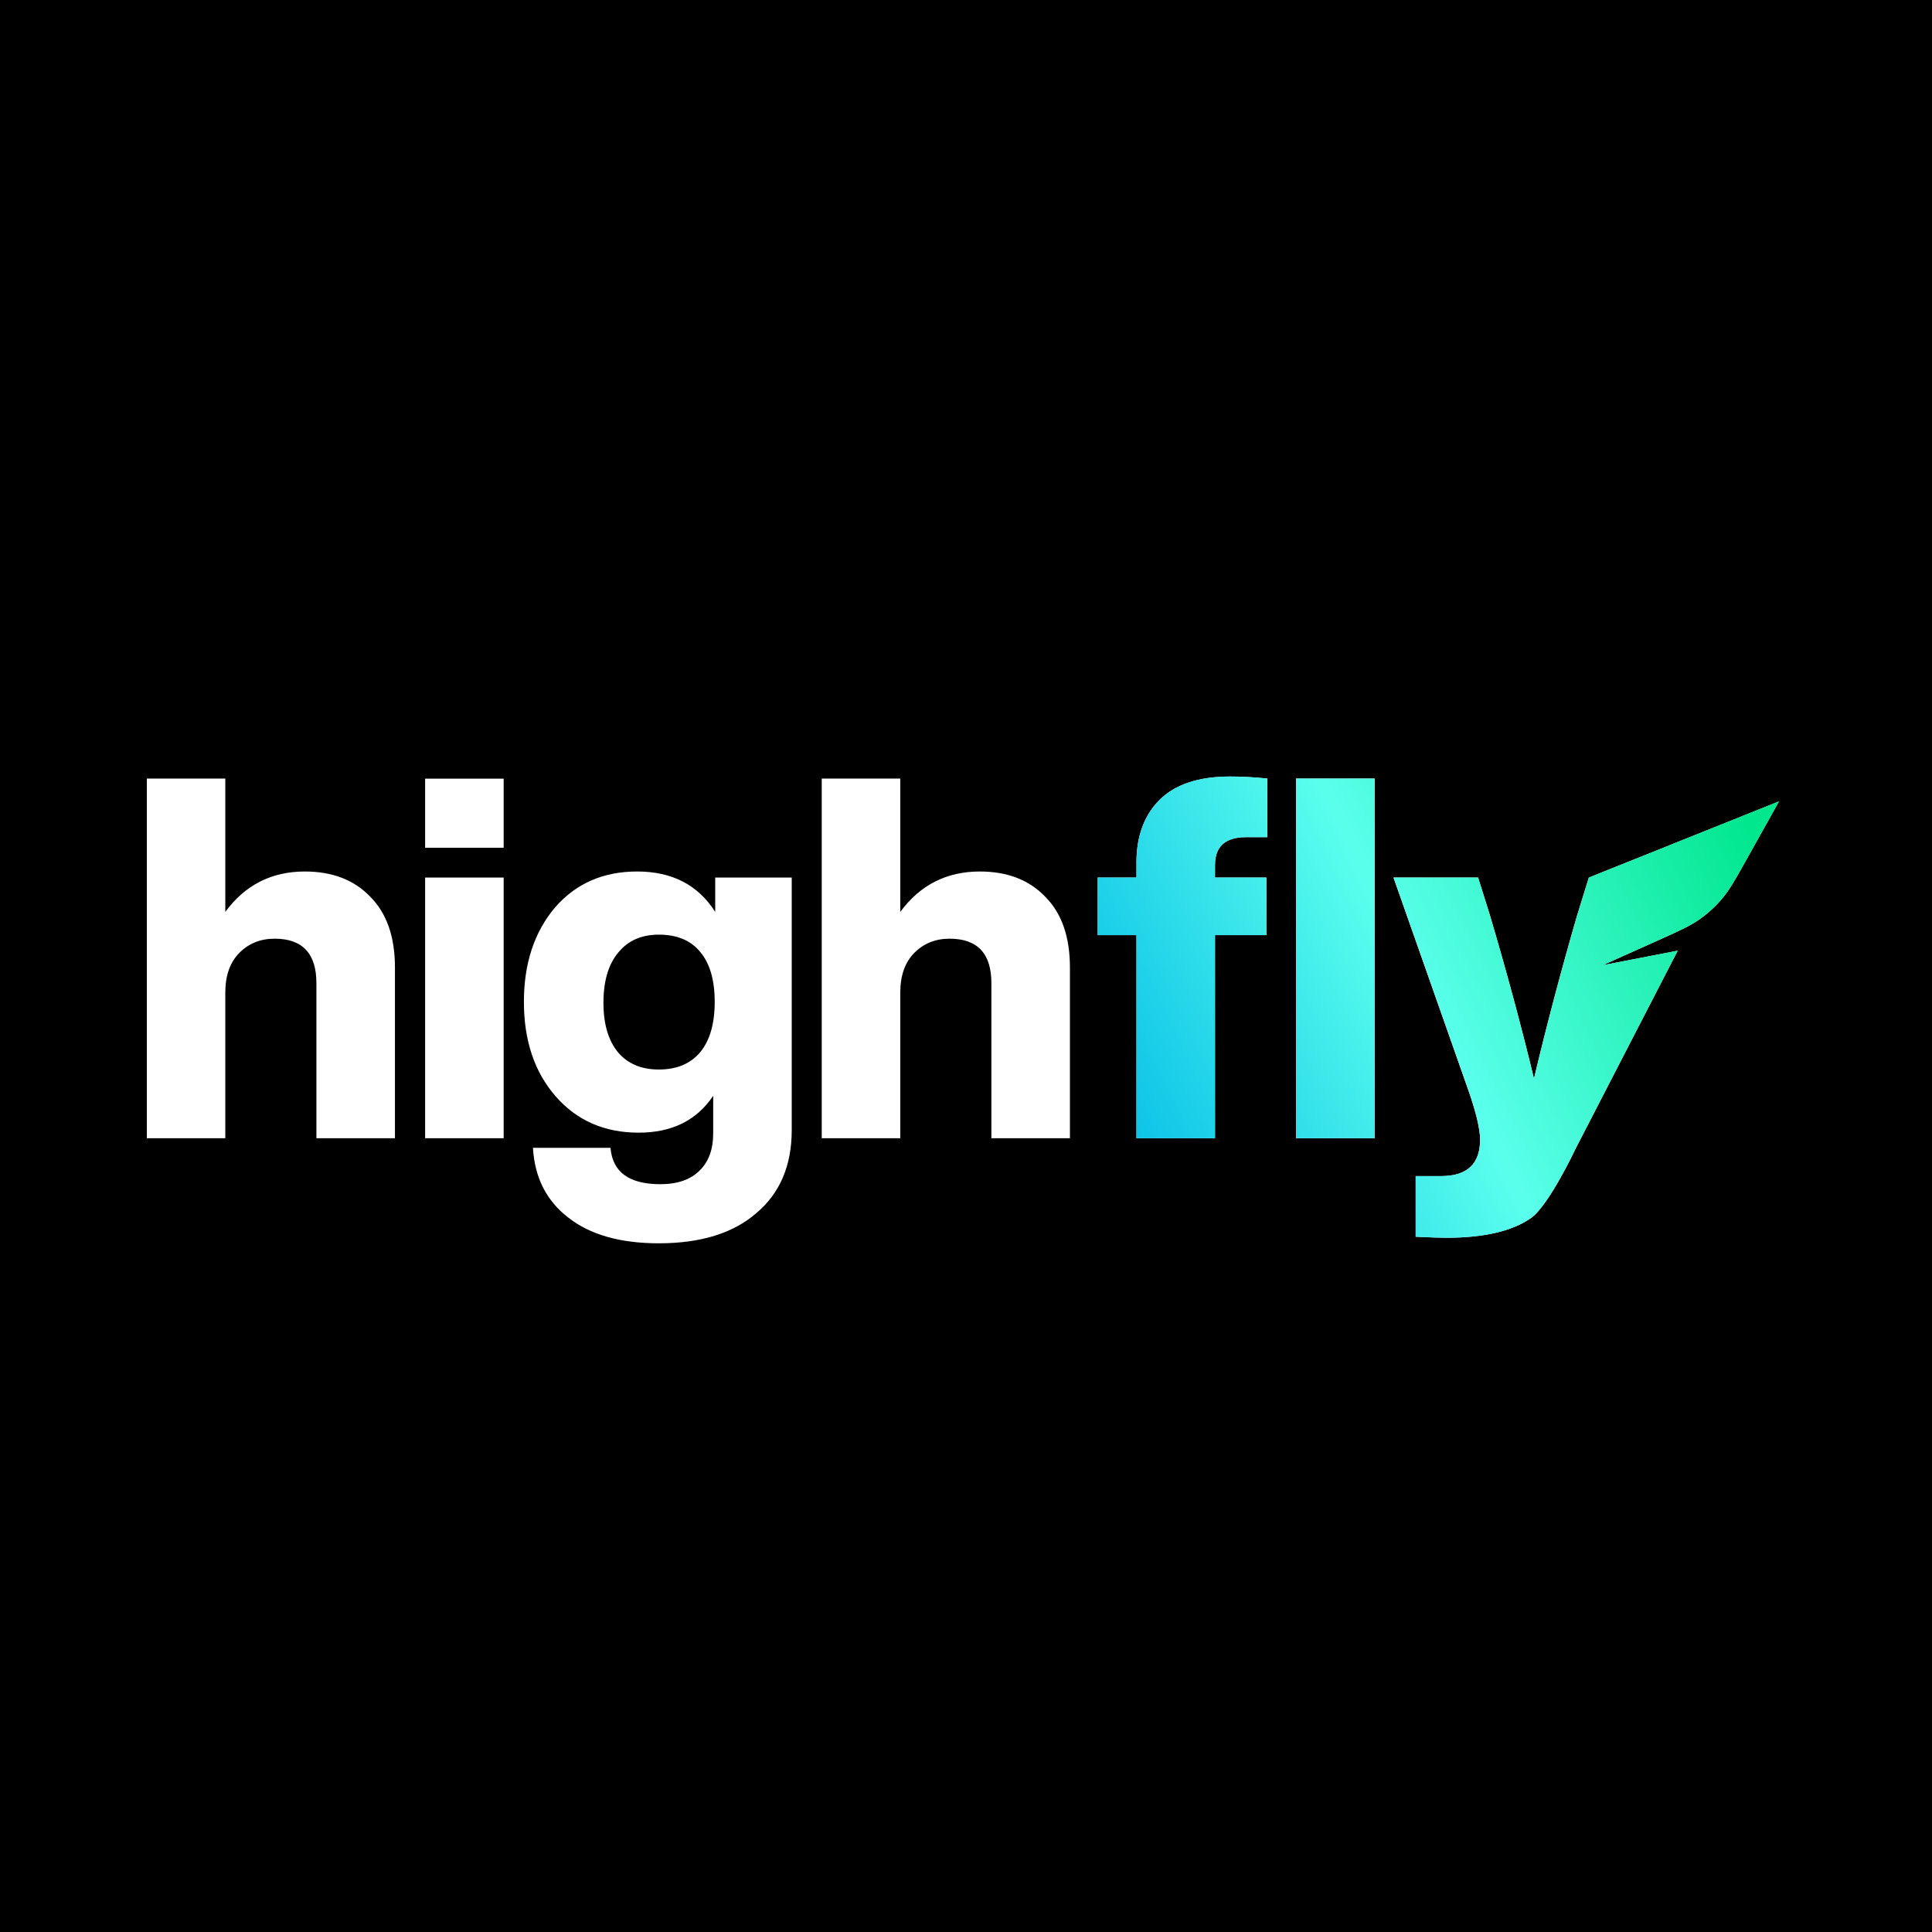
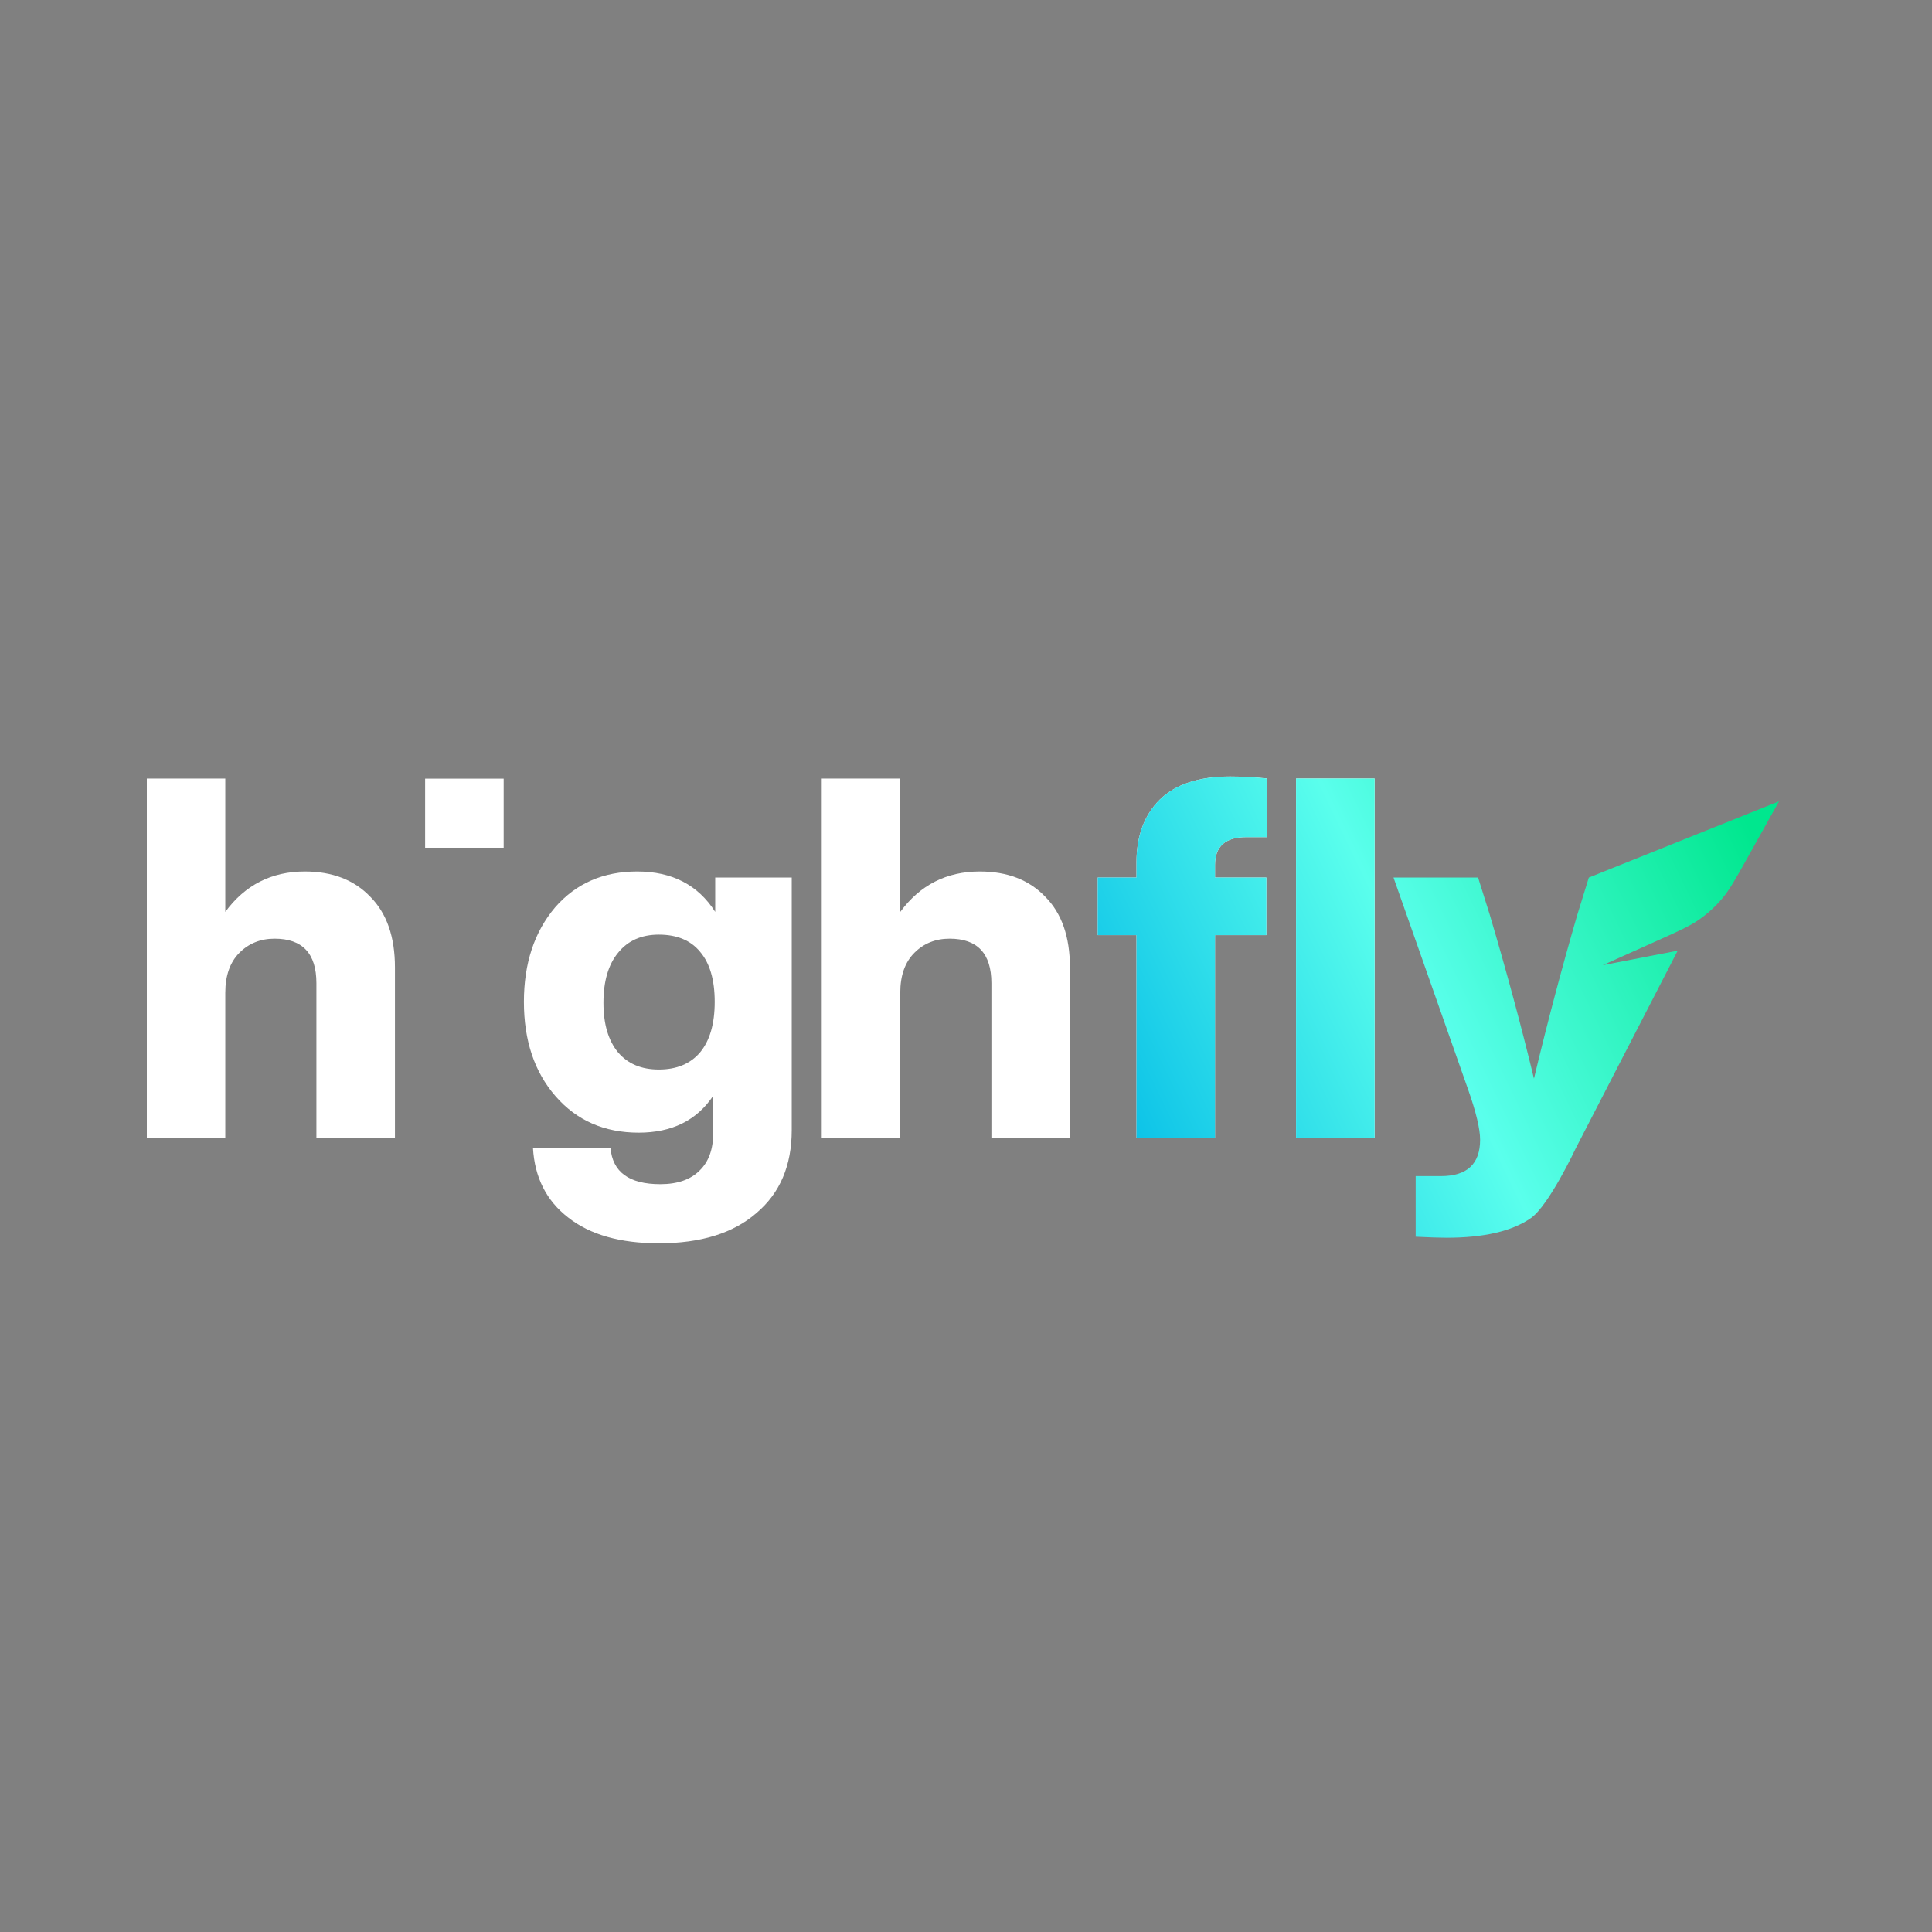
<svg xmlns="http://www.w3.org/2000/svg" width="500" height="500" viewBox="0 0 500 500" fill="none">
  <rect x="0" y="0" width="500" height="500" fill="#808080" stroke="none" />
  <g clip-path="url(#clip0_756_7987)">
-     <rect width="500" height="500" transform="translate(0 0.006)" fill="black" />
    <g clip-path="url(#clip1_756_7987)">
      <path d="M294.118 223.189V227.111H284.086V242.015H294.118V294.571H314.442V242.015H327.732V227.111H314.442V223.842C314.442 219.049 317.136 216.652 322.52 216.652H327.992V201.486C324.606 201.138 321.391 200.963 318.351 200.963C310.273 200.963 304.193 202.968 300.112 206.977C296.115 210.987 294.118 216.39 294.118 223.189Z" fill="white" />
      <path d="M294.118 223.189V227.111H284.086V242.015H294.118V294.571H314.442V242.015H327.732V227.111H314.442V223.842C314.442 219.049 317.136 216.652 322.52 216.652H327.992V201.486C324.606 201.138 321.391 200.963 318.351 200.963C310.273 200.963 304.193 202.968 300.112 206.977C296.115 210.987 294.118 216.39 294.118 223.189Z" fill="url(#paint0_linear_756_7987)" />
      <path d="M335.418 201.486V294.571H355.745V201.486H335.418Z" fill="white" />
      <path d="M335.418 201.486V294.571H355.745V201.486H335.418Z" fill="url(#paint1_linear_756_7987)" />
-       <path d="M411.193 227.111L408.195 236.785C404.112 250.818 400.378 264.938 396.989 279.145C393.689 265.461 389.868 251.297 385.525 236.655L382.528 227.111H360.641L379.922 281.89C382.008 287.817 383.051 292.175 383.051 294.964C383.051 301.239 379.662 304.377 372.887 304.377H366.373V320.065C370.021 320.24 372.67 320.327 374.321 320.327C384.048 320.327 391.345 318.627 396.209 315.228C400.898 311.916 407.804 297.186 407.804 297.186L434.184 246.037L414.769 249.793L429.004 243.407C434.589 240.901 437.38 239.648 439.83 237.922C442.004 236.389 443.974 234.584 445.691 232.55C447.627 230.257 449.122 227.58 452.115 222.225L460.401 207.393L411.193 227.111Z" fill="white" />
      <path d="M411.193 227.111L408.195 236.785C404.112 250.818 400.378 264.938 396.989 279.145C393.689 265.461 389.868 251.297 385.525 236.655L382.528 227.111H360.641L379.922 281.89C382.008 287.817 383.051 292.175 383.051 294.964C383.051 301.239 379.662 304.377 372.887 304.377H366.373V320.065C370.021 320.24 372.67 320.327 374.321 320.327C384.048 320.327 391.345 318.627 396.209 315.228C400.898 311.916 407.804 297.186 407.804 297.186L434.184 246.037L414.769 249.793L429.004 243.407C434.589 240.901 437.38 239.648 439.83 237.922C442.004 236.389 443.974 234.584 445.691 232.55C447.627 230.257 449.122 227.58 452.115 222.225L460.401 207.393L411.193 227.111Z" fill="url(#paint2_linear_756_7987)" />
      <path d="M95.828 232.079C91.659 227.722 86.013 225.543 78.891 225.543C70.292 225.543 63.43 229.029 58.306 236.001V201.487H37.981L37.98 294.572H58.306V256.919C58.306 252.474 59.522 249.032 61.953 246.591C64.386 244.151 67.426 242.931 71.074 242.931C78.283 242.931 81.887 246.766 81.887 254.436V294.572H102.212V250.383C102.212 242.451 100.084 236.35 95.828 232.079Z" fill="white" />
      <path d="M270.512 232.079C266.343 227.722 260.697 225.543 253.574 225.543C244.975 225.543 238.114 229.029 232.989 236.001V201.487H212.664V294.572H232.989V256.919C232.989 252.474 234.205 249.032 236.637 246.591C239.069 244.151 242.109 242.931 245.757 242.931C252.966 242.931 256.571 246.766 256.571 254.436V294.572H276.896V250.383C276.896 242.451 274.767 236.35 270.512 232.079Z" fill="white" />
      <path fill-rule="evenodd" clip-rule="evenodd" d="M185.095 227.111V236.001C180.665 229.028 173.934 225.542 164.901 225.542C156.128 225.542 149.049 228.636 143.664 234.824C138.279 241.187 135.586 249.336 135.586 259.272C135.586 269.295 138.322 277.445 143.794 283.72C149.266 289.995 156.432 293.133 165.291 293.133C173.891 293.133 180.318 289.952 184.574 283.589V293.264C184.574 297.448 183.401 300.672 181.056 302.939C178.711 305.292 175.324 306.468 170.894 306.468C162.816 306.468 158.517 303.331 157.995 297.055H137.931C138.366 304.725 141.405 310.739 147.051 315.097C152.697 319.542 160.514 321.765 170.503 321.765C181.36 321.765 189.786 319.15 195.779 313.921C201.859 308.778 204.899 301.631 204.899 292.48V227.111H185.095ZM181.186 272.346C178.668 275.309 175.106 276.791 170.503 276.791C165.986 276.791 162.469 275.309 159.95 272.346C157.431 269.295 156.171 265.025 156.171 259.534C156.171 253.956 157.431 249.641 159.95 246.591C162.469 243.453 165.986 241.884 170.503 241.884C175.193 241.884 178.755 243.366 181.186 246.329C183.705 249.293 184.965 253.607 184.965 259.272C184.965 264.938 183.705 269.295 181.186 272.346Z" fill="white" />
      <path d="M130.348 219.398H110.023V201.516H130.348V219.398Z" fill="white" />
-       <path d="M130.348 294.572H110.023V227.111H130.348V294.572Z" fill="white" />
+       <path d="M130.348 294.572H110.023V227.111V294.572Z" fill="white" />
    </g>
  </g>
  <defs>
    <linearGradient id="paint0_linear_756_7987" x1="284.086" y1="306.033" x2="457.068" y2="223.049" gradientUnits="userSpaceOnUse">
      <stop stop-color="#00B9E7" />
      <stop offset="0.505" stop-color="#5AFFEC" />
      <stop offset="1" stop-color="#00E78E" />
    </linearGradient>
    <linearGradient id="paint1_linear_756_7987" x1="284.086" y1="306.033" x2="457.067" y2="223.049" gradientUnits="userSpaceOnUse">
      <stop stop-color="#00B9E7" />
      <stop offset="0.505" stop-color="#5AFFEC" />
      <stop offset="1" stop-color="#00E78E" />
    </linearGradient>
    <linearGradient id="paint2_linear_756_7987" x1="284.084" y1="306.033" x2="457.066" y2="223.049" gradientUnits="userSpaceOnUse">
      <stop stop-color="#00B9E7" />
      <stop offset="0.505" stop-color="#5AFFEC" />
      <stop offset="1" stop-color="#00E78E" />
    </linearGradient>
    <clipPath id="clip0_756_7987">
      <rect width="500" height="500" fill="white" transform="translate(0 0.006)" />
    </clipPath>
    <clipPath id="clip1_756_7987">
      <rect width="423" height="143" fill="white" transform="translate(38 179)" />
    </clipPath>
  </defs>
</svg>